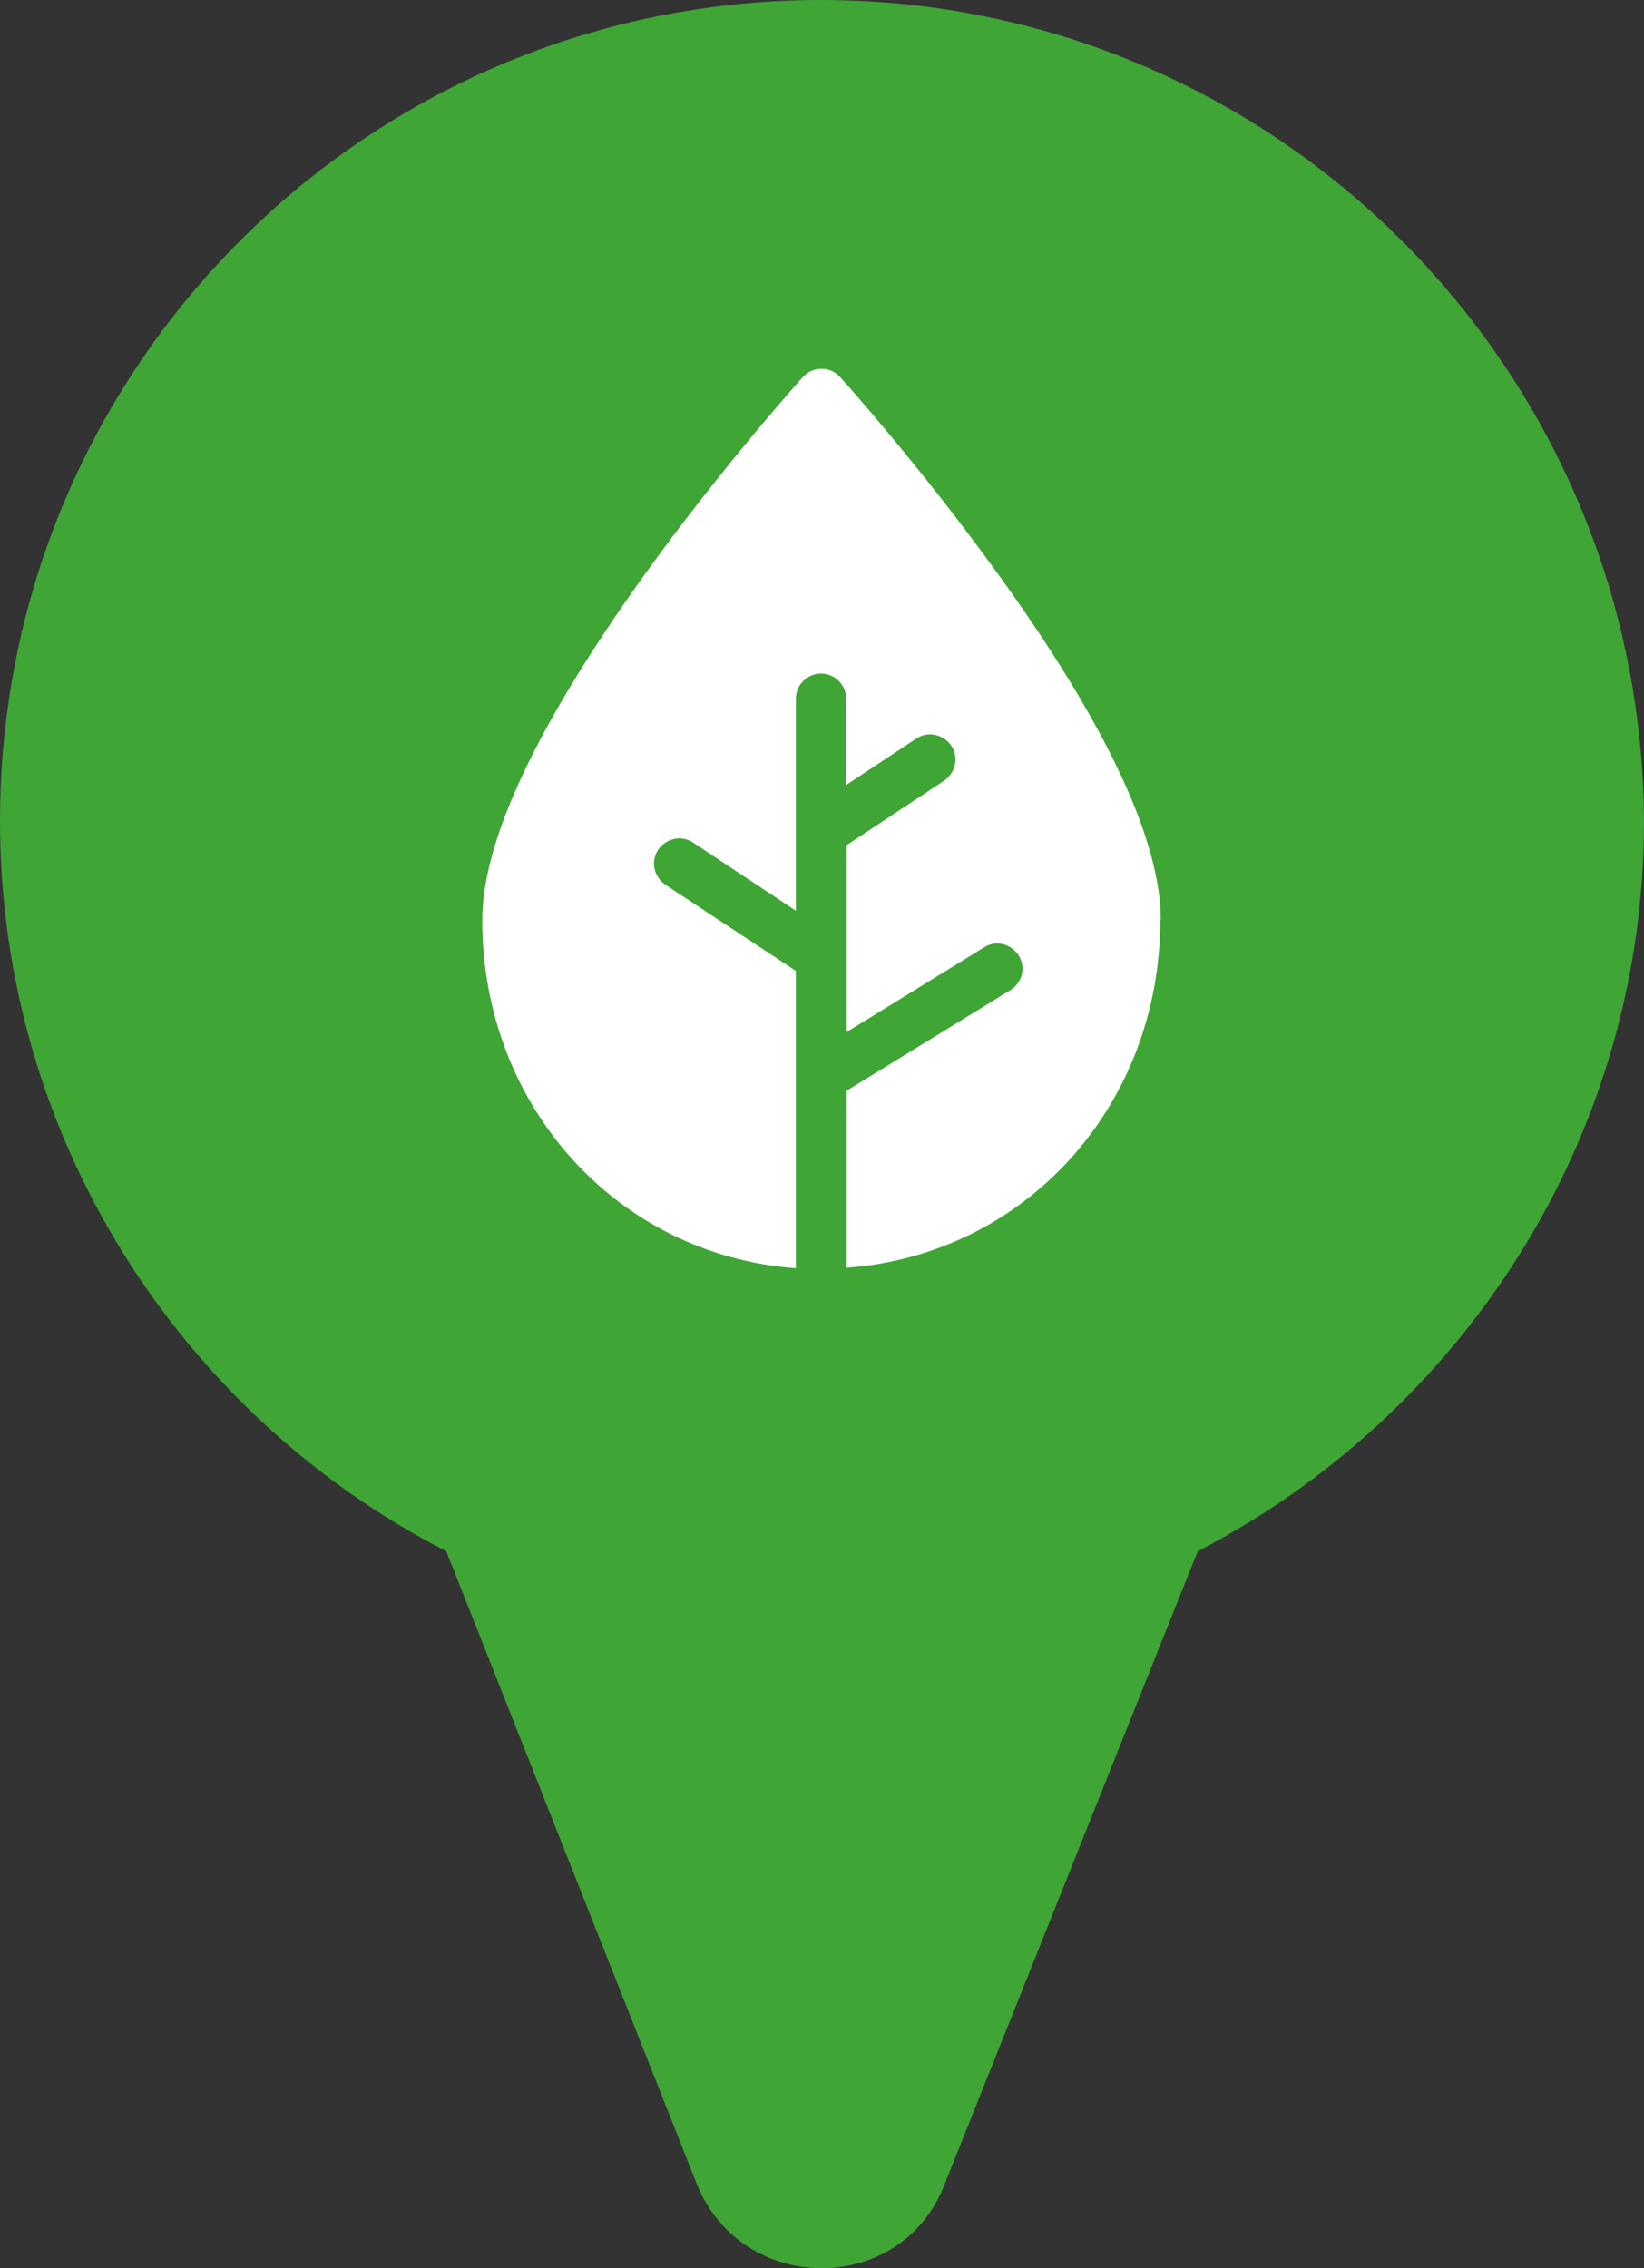
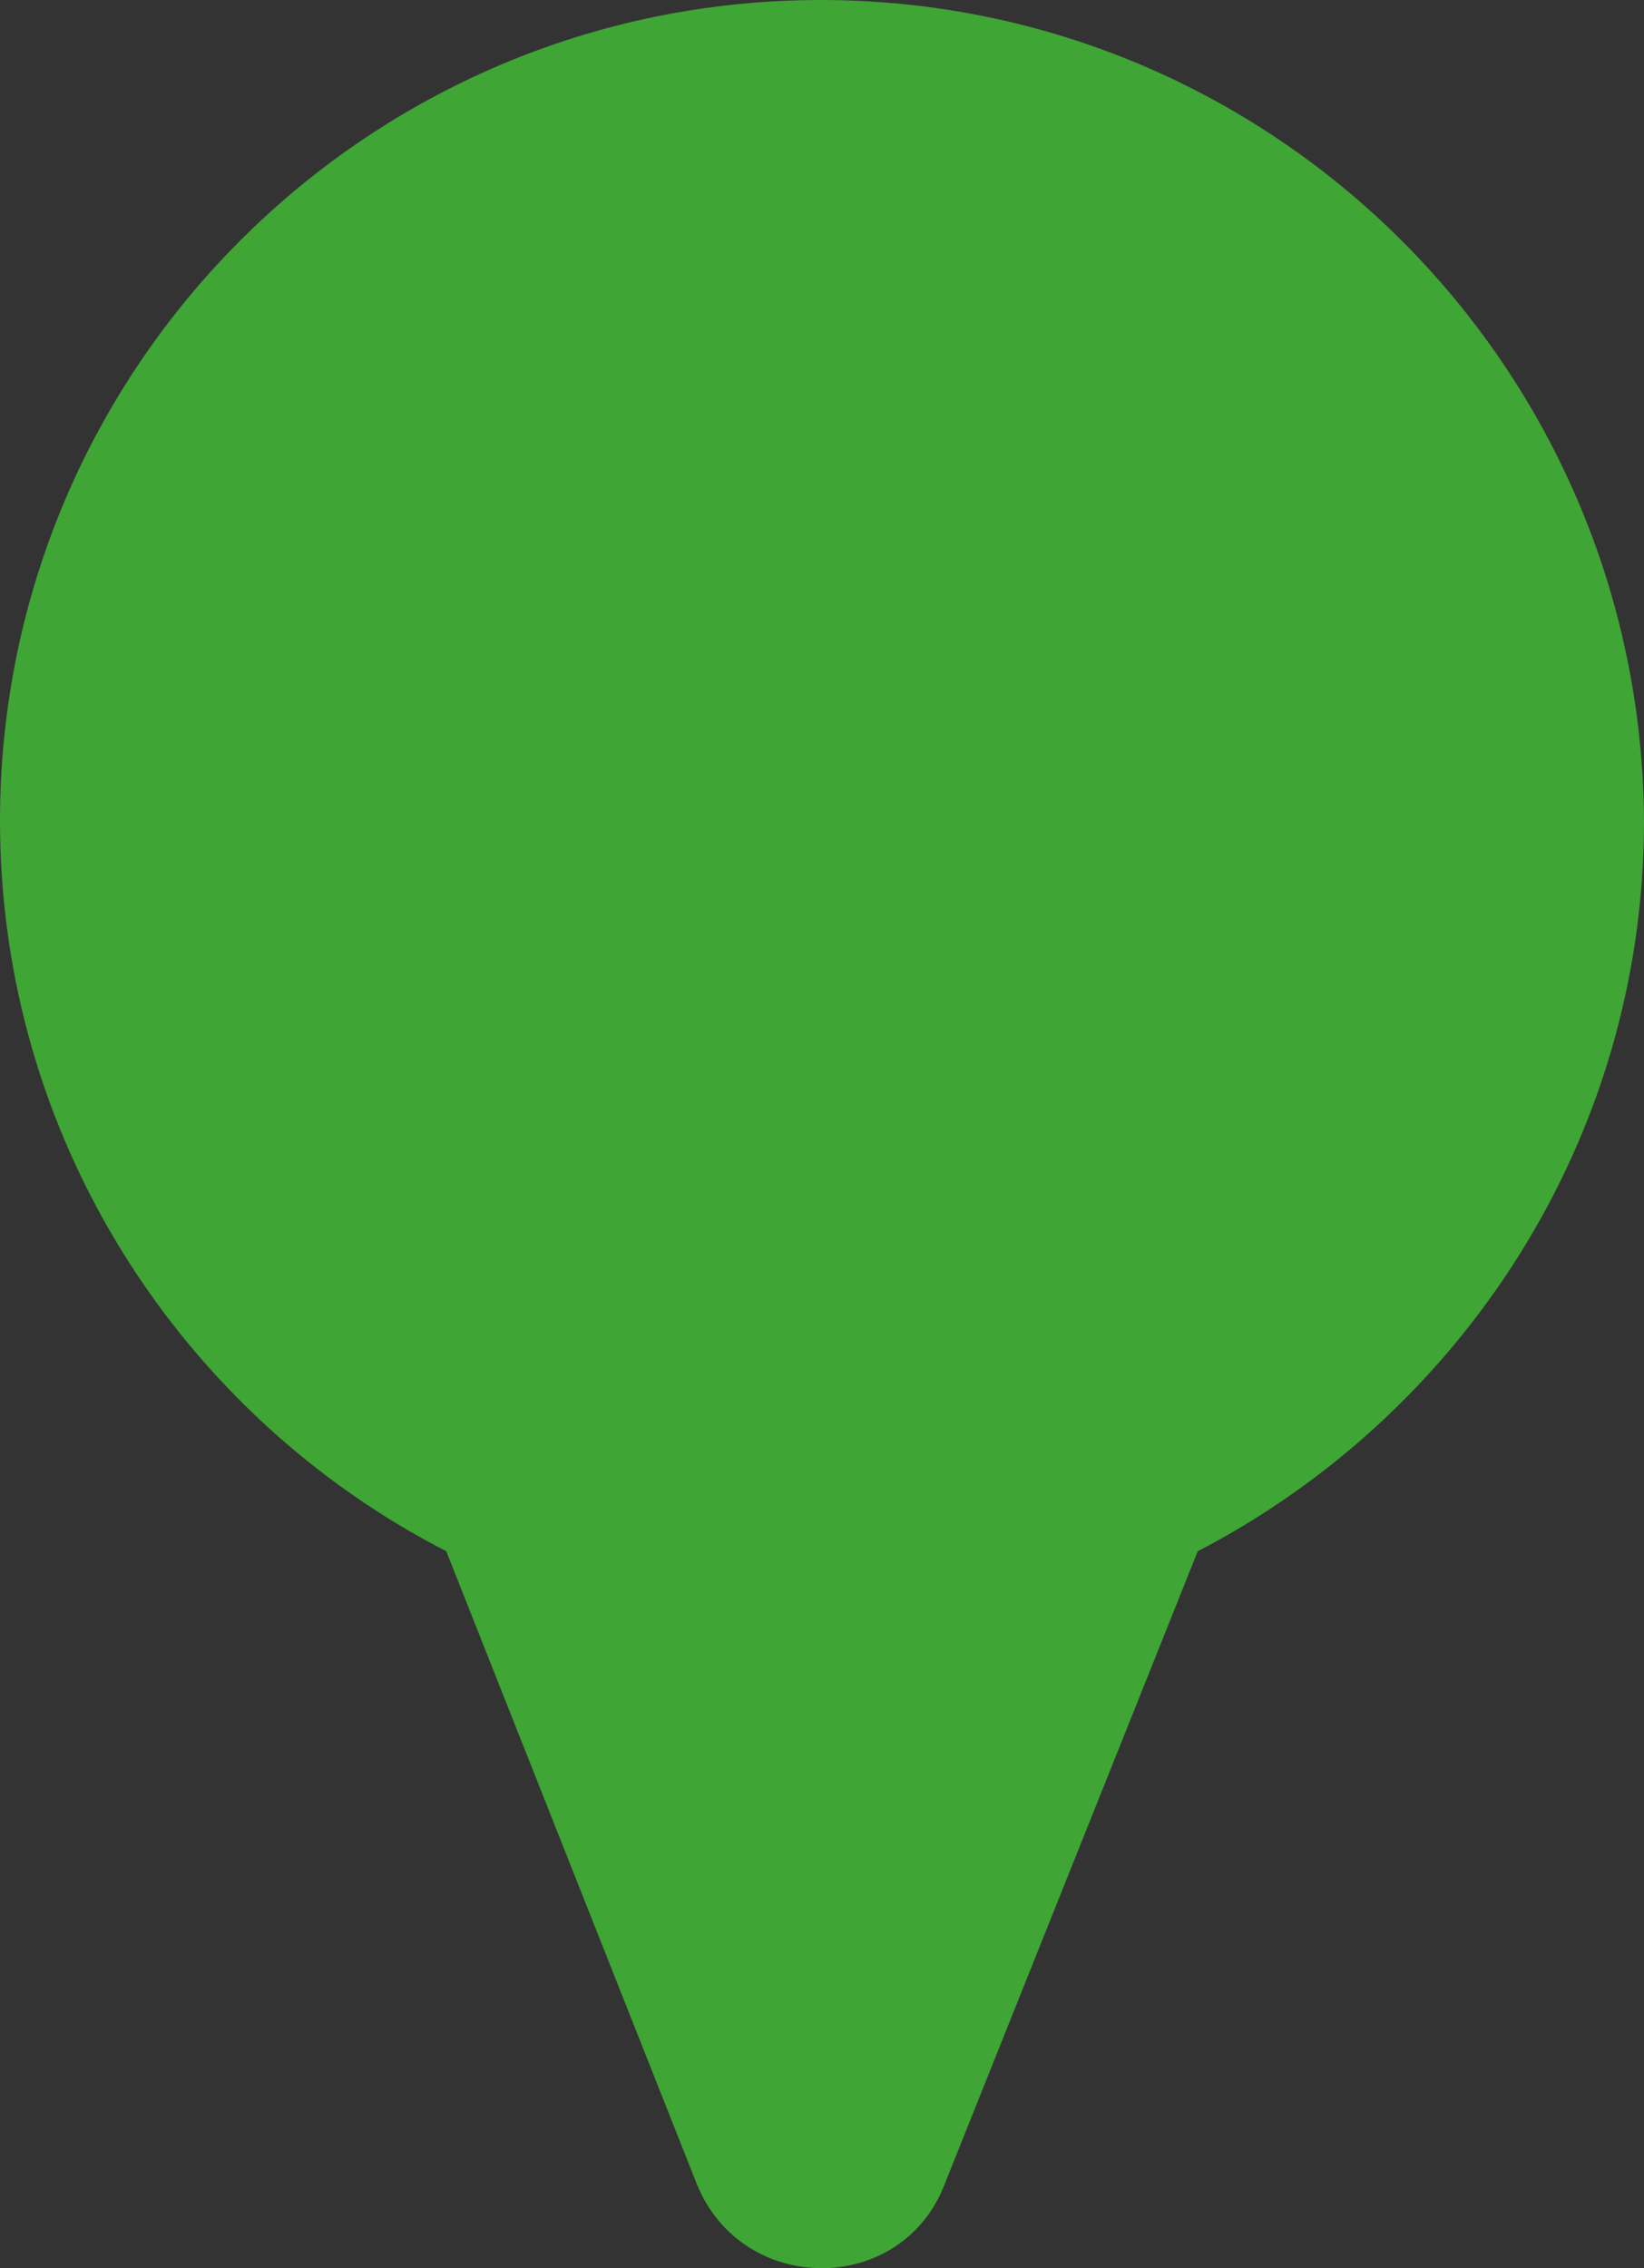
<svg xmlns="http://www.w3.org/2000/svg" id="_Слой_2" data-name="Слой 2" viewBox="0 0 33.34 46">
  <rect x="0" y="0" width="33.34" height="46" fill="#333333" stroke="none" />
  <defs>
    <style>
      .cls-1 {
        fill: #fff;
      }

      .cls-2 {
        fill: #3fa535;
      }
    </style>
  </defs>
  <g id="_Слой_2-2" data-name=" Слой 2">
    <g id="_Слой_1-2" data-name=" Слой 1-2">
      <g>
        <path class="cls-2" d="m16.65,0C7.45,0,0,7.45,0,16.65c0,6.44,3.68,12.05,9.05,14.81l5.08,12.83c.92,2.28,4.16,2.28,5.03,0l5.13-12.83c5.32-2.76,9.05-8.33,9.05-14.81-.05-9.2-7.5-16.65-16.7-16.65h.01Zm0,24.83c-4.5,0-8.18-3.68-8.18-8.18s3.63-8.18,8.18-8.18,8.18,3.68,8.18,8.18-3.68,8.18-8.18,8.18Z" />
        <circle class="cls-2" cx="16.67" cy="16.65" r="15.26" transform="translate(-2.44 30.44) rotate(-80.78)" />
-         <path class="cls-1" d="m23.54,18.66c0-1.61-1.1-3.97-3.28-6.99-1.59-2.21-3.2-4-3.22-4.02-.1-.11-.23-.17-.38-.17s-.28.06-.38.17c-.02.02-1.63,1.81-3.22,4.02-2.17,3.03-3.28,5.38-3.28,6.99,0,3.79,2.76,6.8,6.36,7.06v-6.03l-2.65-1.75c-.23-.16-.3-.47-.14-.71.16-.23.47-.3.71-.14l2.08,1.38v-4.3c0-.28.23-.51.51-.51s.51.23.51.51v1.75l1.42-.94c.23-.16.55-.09.71.14s.09.55-.14.71l-1.98,1.31v3.79l2.79-1.72c.24-.15.55-.07.7.17s.07.55-.17.7l-3.32,2.04v3.59c3.61-.26,6.36-3.27,6.36-7.06h.01Z" />
      </g>
    </g>
  </g>
</svg>